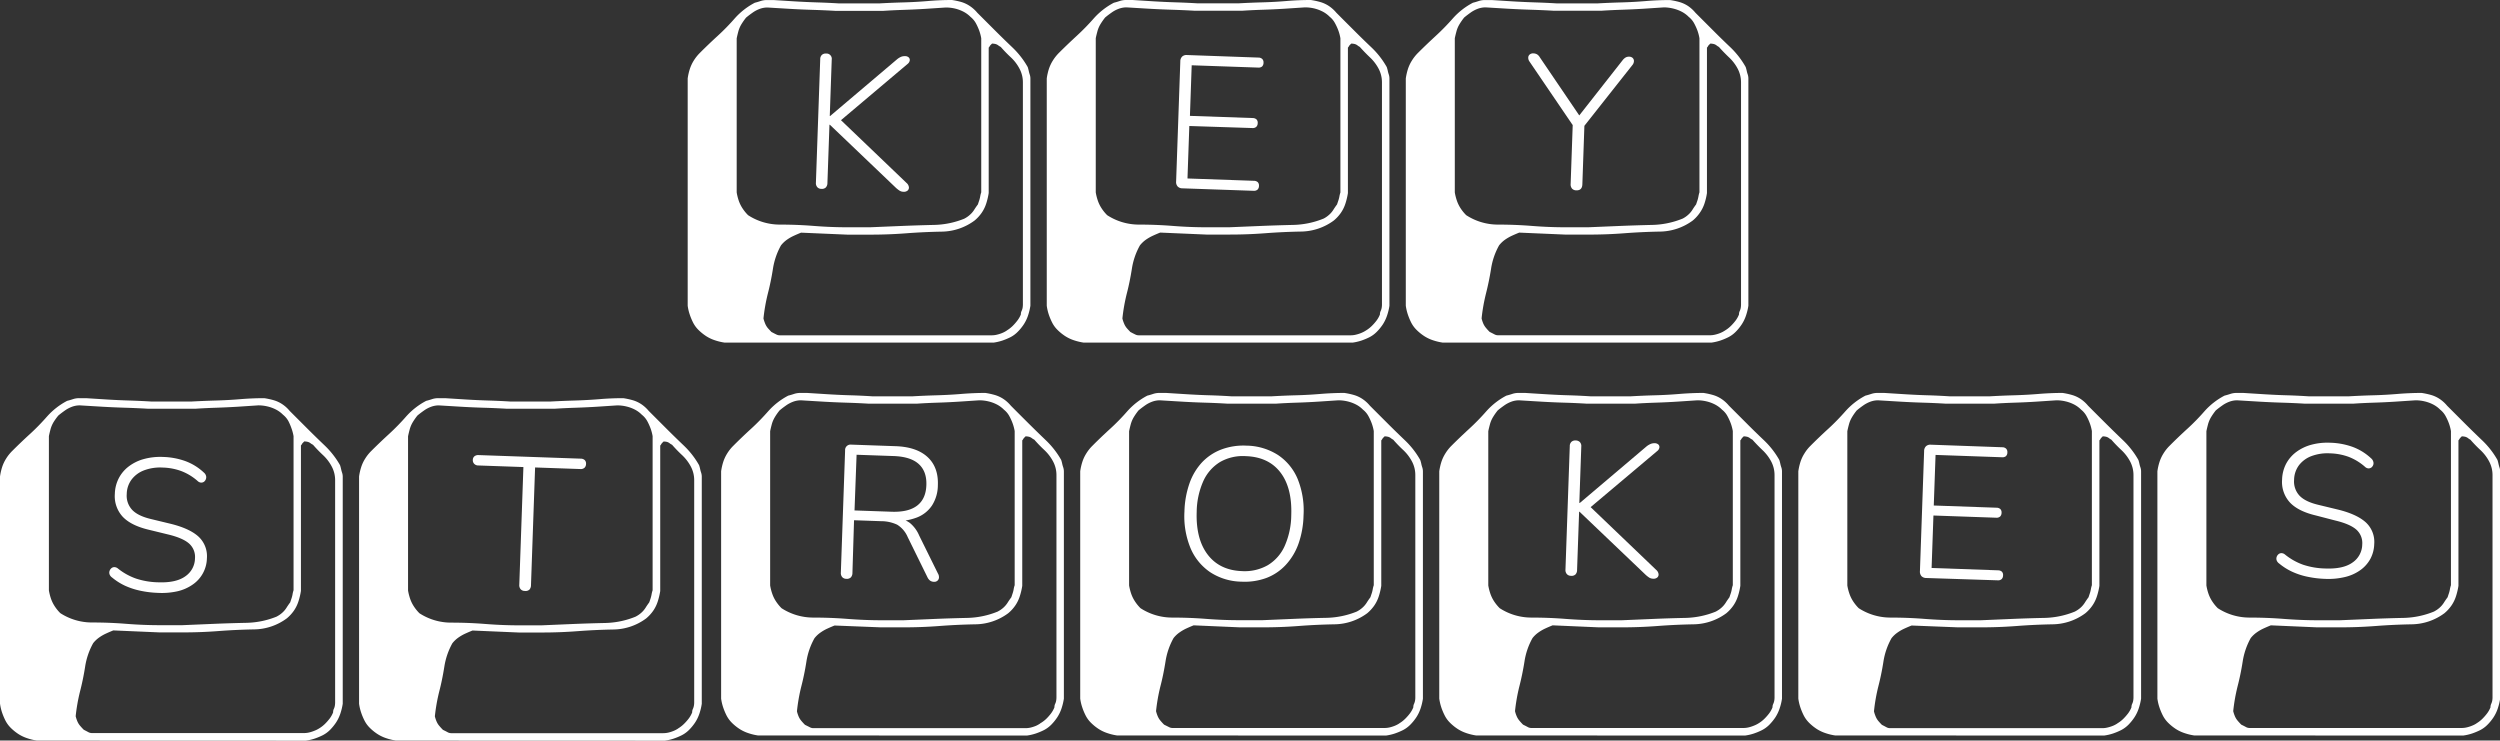
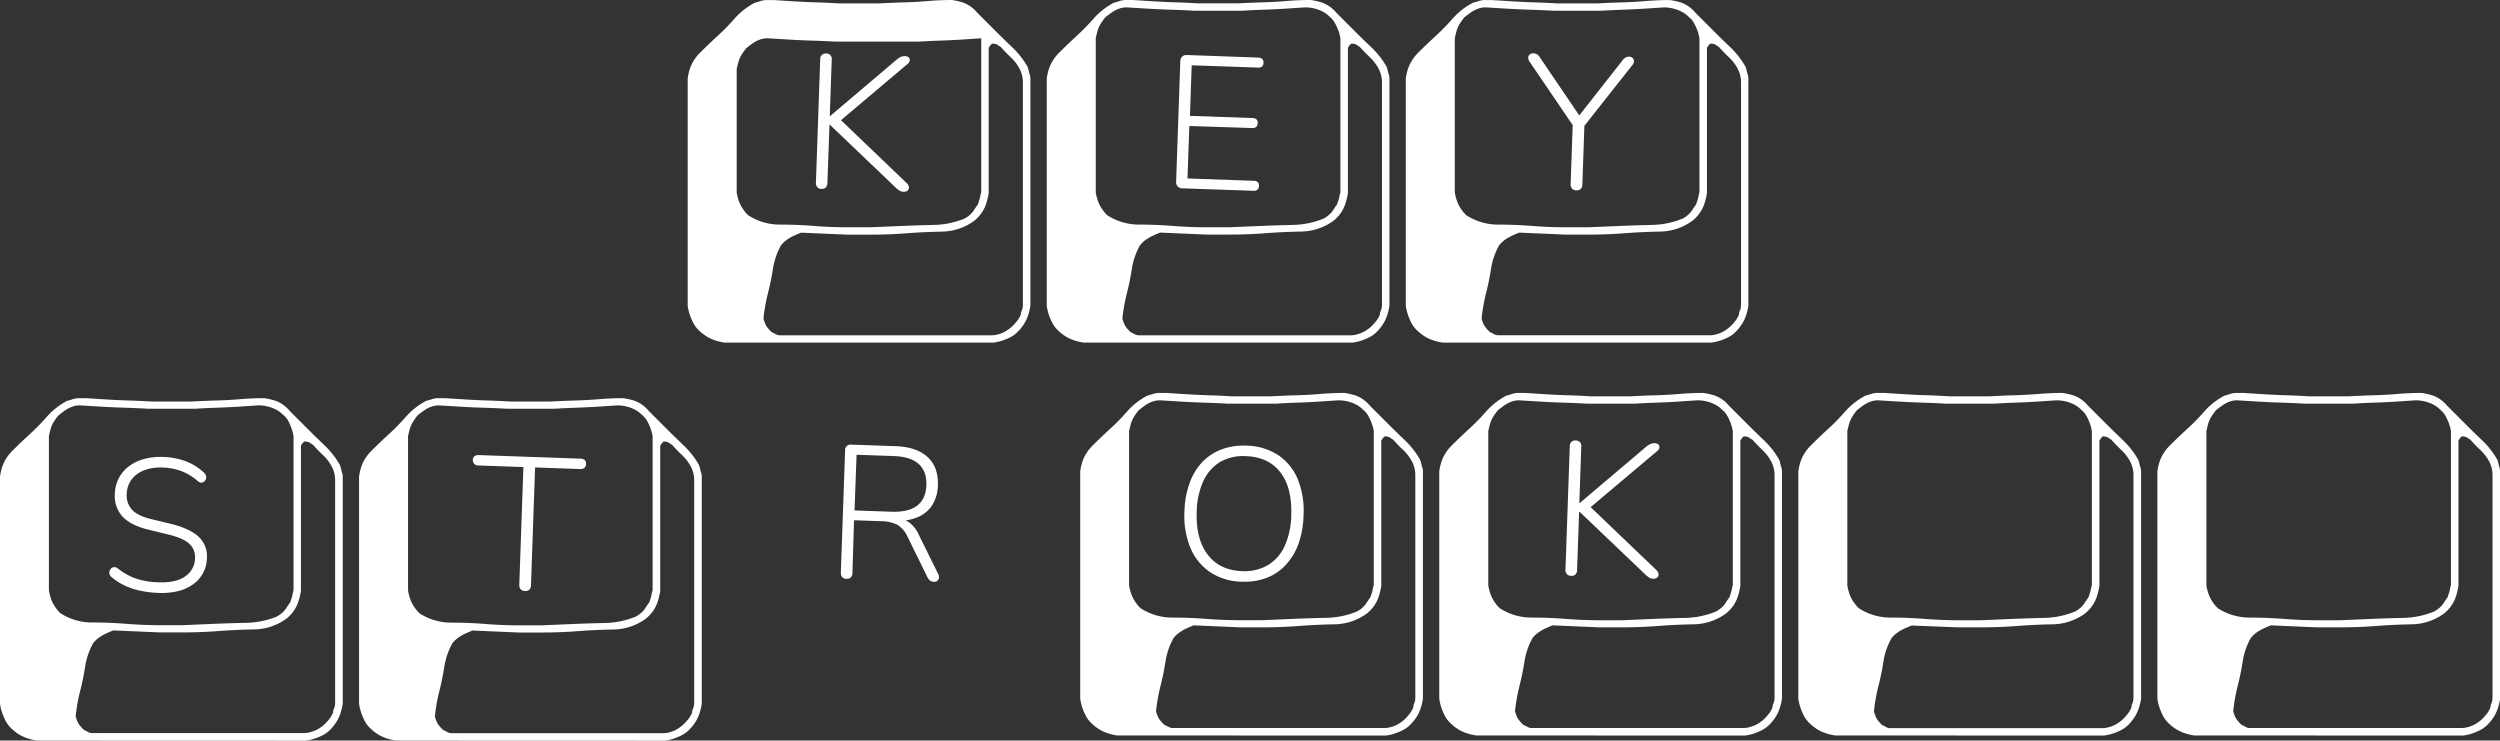
<svg xmlns="http://www.w3.org/2000/svg" viewBox="0 0 979.55 290.16">
  <rect x="0" y="0" width="979.55" height="290.16" fill="#333333" stroke="none" />
  <defs>
    <style>.cls-1{fill:#fff;}</style>
  </defs>
  <g id="Layer_2" data-name="Layer 2">
    <g id="Layer_1-2" data-name="Layer 1">
-       <path class="cls-1" d="M283.9,134.24a21.92,21.92,0,0,1-3.81-.92,14.78,14.78,0,0,1-3.55-1.71,19.44,19.44,0,0,1-2.89-2.36,11.17,11.17,0,0,1-2.1-2.89,23.48,23.48,0,0,1-1.31-3.16,18.12,18.12,0,0,1-.79-3.41V30.74a21.54,21.54,0,0,1,.79-3.55,15.08,15.08,0,0,1,1.57-3.42,16.65,16.65,0,0,1,2.37-3q3.4-3.41,7-6.7t6.83-7a27.68,27.68,0,0,1,7.75-6c.7-.17,1.44-.39,2.23-.66a7.93,7.93,0,0,1,2.5-.39h2.62l8.41.53q4.2.25,8.54.39c2.89.09,5.73.22,8.54.39h16q4.73-.26,9.46-.39c3.15-.09,6.3-.26,9.45-.53S369.8,0,373,0a28.8,28.8,0,0,1,3.68.79A12.44,12.44,0,0,1,380,2.36,13.72,13.72,0,0,1,382.93,5l6.83,6.83q3.42,3.42,7,6.83a33.09,33.09,0,0,1,5.92,7.62,13.79,13.79,0,0,1,.39,1.44,13.92,13.92,0,0,0,.39,1.45,4.81,4.81,0,0,1,.27,1.58v89.05a23.1,23.1,0,0,1-.92,3.81,14.9,14.9,0,0,1-1.71,3.54,18,18,0,0,1-2.37,2.89,11,11,0,0,1-2.88,2.11,25.48,25.48,0,0,1-3.16,1.31,20,20,0,0,1-3.41.79Zm94-48.6a9.79,9.79,0,0,0,2.1-1.45,8.7,8.7,0,0,0,1.71-2c.44-.69.92-1.4,1.45-2.1.17-.52.34-1.05.52-1.57a11.38,11.38,0,0,0,.39-1.58,10.16,10.16,0,0,1,.4-1.58V15a17.62,17.62,0,0,0-.79-3,22.29,22.29,0,0,0-1.31-2.89,8.35,8.35,0,0,0-2.1-2.49,11,11,0,0,0-2.89-2.1,14.88,14.88,0,0,0-3.29-1.19,15.87,15.87,0,0,0-3.54-.39l-8,.53q-4.06.25-8.27.39c-2.8.09-5.52.22-8.14.39H327.24c-3-.17-5.95-.3-8.93-.39s-5.91-.22-8.8-.39l-8.8-.53a8.77,8.77,0,0,0-3,.53,11.72,11.72,0,0,0-2.76,1.44c-.88.62-1.75,1.27-2.63,2a24.67,24.67,0,0,0-1.84,2.63,11,11,0,0,0-1.18,2.76c-.26,1-.48,1.88-.65,2.75V75.39a20.24,20.24,0,0,0,.78,3.16,13.3,13.3,0,0,0,1.45,3,16.16,16.16,0,0,0,2.23,2.76A22.81,22.81,0,0,0,305.57,88q6.69,0,13.4.53t13.26.52h8.67l12.48-.52q6.17-.25,12.48-.4A33.43,33.43,0,0,0,377.94,85.64Zm16.55,43.87a12.62,12.62,0,0,0,2.37-1.84,20.19,20.19,0,0,0,1.83-2.1A10.06,10.06,0,0,0,400,123.2a2.86,2.86,0,0,1,.26-1.31,5.45,5.45,0,0,0,.4-1.18,8.06,8.06,0,0,0,.13-1.45V32.31a11.33,11.33,0,0,0-1.32-5.38,16.59,16.59,0,0,0-3.41-4.47,53.75,53.75,0,0,1-3.94-4.07,6.3,6.3,0,0,1-1.05-.66,3,3,0,0,0-1.19-.52,5.82,5.82,0,0,0-1.18-.13l-.52.52a2.05,2.05,0,0,0-.4.53,2.21,2.21,0,0,1-.39.52v57a26.93,26.93,0,0,1-.92,3.94,14,14,0,0,1-1.84,3.81,15.26,15.26,0,0,1-2.76,3A22.11,22.11,0,0,1,369,90.76q-7.1.13-14.05.66t-14.06.52H332l-18.13-.78c-.87.35-1.79.74-2.75,1.18a17.08,17.08,0,0,0-2.76,1.57A11.4,11.4,0,0,0,306,96.15a27.51,27.51,0,0,0-3.15,9.19q-.78,5-2,9.72a70.24,70.24,0,0,0-1.71,9.72,13.79,13.79,0,0,0,.66,2,6.73,6.73,0,0,0,1,1.71c.44.52.92,1,1.45,1.57.34.18.69.36,1,.53l1.05.52a2.86,2.86,0,0,0,1.31.27h83a8.4,8.4,0,0,0,2.1-.27,12.64,12.64,0,0,0,2-.65A10,10,0,0,0,394.49,129.51Z" />
+       <path class="cls-1" d="M283.9,134.24a21.92,21.92,0,0,1-3.81-.92,14.78,14.78,0,0,1-3.55-1.71,19.44,19.44,0,0,1-2.89-2.36,11.17,11.17,0,0,1-2.1-2.89,23.48,23.48,0,0,1-1.31-3.16,18.12,18.12,0,0,1-.79-3.41V30.74a21.54,21.54,0,0,1,.79-3.55,15.08,15.08,0,0,1,1.57-3.42,16.65,16.65,0,0,1,2.37-3q3.4-3.41,7-6.7t6.83-7a27.68,27.68,0,0,1,7.75-6c.7-.17,1.44-.39,2.23-.66a7.93,7.93,0,0,1,2.5-.39h2.62l8.41.53q4.2.25,8.54.39c2.89.09,5.73.22,8.54.39h16q4.73-.26,9.46-.39c3.15-.09,6.3-.26,9.45-.53S369.8,0,373,0a28.8,28.8,0,0,1,3.68.79A12.44,12.44,0,0,1,380,2.36,13.72,13.72,0,0,1,382.93,5l6.83,6.83q3.42,3.42,7,6.83a33.09,33.09,0,0,1,5.92,7.62,13.79,13.79,0,0,1,.39,1.44,13.92,13.92,0,0,0,.39,1.45,4.81,4.81,0,0,1,.27,1.58v89.05a23.1,23.1,0,0,1-.92,3.81,14.9,14.9,0,0,1-1.71,3.54,18,18,0,0,1-2.37,2.89,11,11,0,0,1-2.88,2.11,25.48,25.48,0,0,1-3.16,1.31,20,20,0,0,1-3.41.79Zm94-48.6a9.79,9.79,0,0,0,2.1-1.45,8.7,8.7,0,0,0,1.71-2c.44-.69.92-1.4,1.45-2.1.17-.52.34-1.05.52-1.57a11.38,11.38,0,0,0,.39-1.58,10.16,10.16,0,0,1,.4-1.58V15l-8,.53q-4.06.25-8.27.39c-2.8.09-5.52.22-8.14.39H327.24c-3-.17-5.95-.3-8.93-.39s-5.91-.22-8.8-.39l-8.8-.53a8.77,8.77,0,0,0-3,.53,11.72,11.72,0,0,0-2.76,1.44c-.88.62-1.75,1.27-2.63,2a24.67,24.67,0,0,0-1.84,2.63,11,11,0,0,0-1.18,2.76c-.26,1-.48,1.88-.65,2.75V75.39a20.24,20.24,0,0,0,.78,3.16,13.3,13.3,0,0,0,1.45,3,16.16,16.16,0,0,0,2.23,2.76A22.81,22.81,0,0,0,305.57,88q6.69,0,13.4.53t13.26.52h8.67l12.48-.52q6.17-.25,12.48-.4A33.43,33.43,0,0,0,377.94,85.64Zm16.55,43.87a12.62,12.62,0,0,0,2.37-1.84,20.19,20.19,0,0,0,1.83-2.1A10.06,10.06,0,0,0,400,123.2a2.86,2.86,0,0,1,.26-1.31,5.45,5.45,0,0,0,.4-1.18,8.06,8.06,0,0,0,.13-1.45V32.31a11.33,11.33,0,0,0-1.32-5.38,16.59,16.59,0,0,0-3.41-4.47,53.75,53.75,0,0,1-3.94-4.07,6.3,6.3,0,0,1-1.05-.66,3,3,0,0,0-1.19-.52,5.82,5.82,0,0,0-1.18-.13l-.52.52a2.05,2.05,0,0,0-.4.53,2.21,2.21,0,0,1-.39.52v57a26.93,26.93,0,0,1-.92,3.94,14,14,0,0,1-1.84,3.81,15.26,15.26,0,0,1-2.76,3A22.11,22.11,0,0,1,369,90.76q-7.1.13-14.05.66t-14.06.52H332l-18.13-.78c-.87.35-1.79.74-2.75,1.18a17.08,17.08,0,0,0-2.76,1.57A11.4,11.4,0,0,0,306,96.15a27.51,27.51,0,0,0-3.15,9.19q-.78,5-2,9.72a70.24,70.24,0,0,0-1.71,9.72,13.79,13.79,0,0,0,.66,2,6.73,6.73,0,0,0,1,1.71c.44.52.92,1,1.45,1.57.34.18.69.36,1,.53l1.05.52a2.86,2.86,0,0,0,1.31.27h83a8.4,8.4,0,0,0,2.1-.27,12.64,12.64,0,0,0,2-.65A10,10,0,0,0,394.49,129.51Z" />
      <path class="cls-1" d="M424.58,134.24a22.36,22.36,0,0,1-3.81-.92,14.9,14.9,0,0,1-3.54-1.71,19,19,0,0,1-2.89-2.36,11,11,0,0,1-2.1-2.89,23.56,23.56,0,0,1-1.32-3.16,18.94,18.94,0,0,1-.78-3.41V30.74a22.6,22.6,0,0,1,.78-3.55,15.13,15.13,0,0,1,1.58-3.42,17.06,17.06,0,0,1,2.36-3q3.42-3.41,7-6.7t6.83-7a27.82,27.82,0,0,1,7.75-6c.7-.17,1.45-.39,2.24-.66A7.91,7.91,0,0,1,441.13,0h2.63l8.41.53c2.8.17,5.65.3,8.53.39s5.74.22,8.54.39h16q4.73-.26,9.45-.39c3.16-.09,6.31-.26,9.46-.53s6.3-.39,9.46-.39a28.8,28.8,0,0,1,3.68.79,12.44,12.44,0,0,1,3.41,1.57A14,14,0,0,1,523.62,5q3.4,3.42,6.83,6.83c2.27,2.28,4.6,4.56,7,6.83a32.78,32.78,0,0,1,5.91,7.62,14,14,0,0,1,.4,1.44,10.25,10.25,0,0,0,.39,1.45,5.08,5.08,0,0,1,.26,1.58v89.05a21.25,21.25,0,0,1-.92,3.81,15.27,15.27,0,0,1-1.7,3.54,18.53,18.53,0,0,1-2.37,2.89,11.22,11.22,0,0,1-2.89,2.11,24.74,24.74,0,0,1-3.15,1.31,19.94,19.94,0,0,1-3.42.79Zm94.05-48.6a9.79,9.79,0,0,0,2.1-1.45,8.7,8.7,0,0,0,1.71-2c.43-.69.92-1.4,1.44-2.1.18-.52.35-1.05.53-1.57A11.38,11.38,0,0,0,524.8,77a10.16,10.16,0,0,1,.4-1.58V15a17.62,17.62,0,0,0-.79-3,21.11,21.11,0,0,0-1.32-2.89A8.07,8.07,0,0,0,521,6.57a11,11,0,0,0-2.89-2.1,14.8,14.8,0,0,0-3.28-1.19,15.9,15.9,0,0,0-3.55-.39l-8,.53c-2.72.17-5.47.3-8.27.39s-5.52.22-8.15.39H467.93q-4.47-.25-8.93-.39t-8.8-.39l-8.8-.53a8.77,8.77,0,0,0-3,.53,11.72,11.72,0,0,0-2.76,1.44c-.88.62-1.76,1.27-2.63,2a24.67,24.67,0,0,0-1.84,2.63A11,11,0,0,0,430,12.22c-.26,1-.49,1.88-.66,2.75V75.39a20.28,20.28,0,0,0,.79,3.16,13.3,13.3,0,0,0,1.45,3,16.16,16.16,0,0,0,2.23,2.76A22.81,22.81,0,0,0,446.26,88q6.69,0,13.39.53t13.27.52h8.67l12.48-.52q6.17-.25,12.47-.4A33.48,33.48,0,0,0,518.63,85.64Zm16.55,43.87a12.56,12.56,0,0,0,2.36-1.84,19.2,19.2,0,0,0,1.84-2.1,10,10,0,0,0,1.31-2.37,2.86,2.86,0,0,1,.27-1.31,5,5,0,0,0,.39-1.18,7.24,7.24,0,0,0,.13-1.45V32.31a11.44,11.44,0,0,0-1.31-5.38,16.83,16.83,0,0,0-3.42-4.47q-2.1-2-3.94-4.07a6.74,6.74,0,0,1-1-.66,2.92,2.92,0,0,0-1.18-.52,5.89,5.89,0,0,0-1.18-.13l-.53.52a2.25,2.25,0,0,0-.39.53,2.21,2.21,0,0,1-.39.52v57a26.93,26.93,0,0,1-.92,3.94,14,14,0,0,1-1.84,3.81,15.26,15.26,0,0,1-2.76,3,22.13,22.13,0,0,1-12.87,4.33q-7.09.13-14.06.66t-14.05.52h-8.93l-18.13-.78c-.88.35-1.8.74-2.76,1.18A18,18,0,0,0,449,93.91a11.6,11.6,0,0,0-2.36,2.24,27.07,27.07,0,0,0-3.15,9.19c-.53,3.33-1.18,6.57-2,9.72a70.24,70.24,0,0,0-1.71,9.72,11.68,11.68,0,0,0,.66,2,6.73,6.73,0,0,0,1,1.71c.43.52.92,1,1.44,1.57l1,.53,1.05.52a2.87,2.87,0,0,0,1.32.27h83a8.4,8.4,0,0,0,2.1-.27,12.64,12.64,0,0,0,2-.65A10.75,10.75,0,0,0,535.18,129.51Z" />
      <path class="cls-1" d="M565.27,134.24a22.14,22.14,0,0,1-3.81-.92,14.9,14.9,0,0,1-3.54-1.71,18.47,18.47,0,0,1-2.89-2.36,11.22,11.22,0,0,1-2.11-2.89,24.86,24.86,0,0,1-1.31-3.16,19.82,19.82,0,0,1-.79-3.41V30.74a23.8,23.8,0,0,1,.79-3.55,14.71,14.71,0,0,1,1.58-3.42,16.61,16.61,0,0,1,2.36-3q3.42-3.41,7-6.7t6.83-7a27.68,27.68,0,0,1,7.75-6c.7-.17,1.45-.39,2.23-.66a7.93,7.93,0,0,1,2.5-.39h2.63l8.4.53q4.2.25,8.54.39t8.54.39h16q4.74-.26,9.46-.39c3.15-.09,6.31-.26,9.46-.53s6.3-.39,9.45-.39A28.44,28.44,0,0,1,658,.79a12.36,12.36,0,0,1,3.42,1.57A14,14,0,0,1,664.31,5l6.83,6.83q3.4,3.42,7,6.83A33.33,33.33,0,0,1,684,26.27a13.79,13.79,0,0,1,.39,1.44,12,12,0,0,0,.4,1.45,5.08,5.08,0,0,1,.26,1.58v89.05a22.14,22.14,0,0,1-.92,3.81,14.9,14.9,0,0,1-1.71,3.54,18.47,18.47,0,0,1-2.36,2.89,11.22,11.22,0,0,1-2.89,2.11,24.74,24.74,0,0,1-3.15,1.31,19.94,19.94,0,0,1-3.42.79Zm94.05-48.6a10,10,0,0,0,2.1-1.45,8.7,8.7,0,0,0,1.71-2c.43-.69.91-1.4,1.44-2.1.17-.52.35-1.05.53-1.57a11.38,11.38,0,0,0,.39-1.58,11.38,11.38,0,0,1,.39-1.58V15a17.6,17.6,0,0,0-.78-3,22.38,22.38,0,0,0-1.32-2.89,8.21,8.21,0,0,0-2.1-2.49,11,11,0,0,0-2.89-2.1,15,15,0,0,0-3.28-1.19A16,16,0,0,0,652,2.89l-8,.53q-4.08.25-8.28.39t-8.14.39H608.62q-4.47-.25-8.94-.39t-8.8-.39l-8.8-.53a8.77,8.77,0,0,0-3,.53,12.12,12.12,0,0,0-2.76,1.44c-.87.62-1.75,1.27-2.62,2a23.3,23.3,0,0,0-1.84,2.63,10.64,10.64,0,0,0-1.18,2.76c-.27,1-.49,1.88-.66,2.75V75.39a20.28,20.28,0,0,0,.79,3.16,13.7,13.7,0,0,0,1.44,3,16.24,16.24,0,0,0,2.24,2.76A22.8,22.8,0,0,0,586.94,88q6.7,0,13.4.53t13.27.52h8.67l12.47-.52q6.18-.25,12.48-.4A33.48,33.48,0,0,0,659.32,85.64Zm16.55,43.87a12.56,12.56,0,0,0,2.36-1.84,20.33,20.33,0,0,0,1.84-2.1,10.4,10.4,0,0,0,1.31-2.37,2.86,2.86,0,0,1,.27-1.31,5,5,0,0,0,.39-1.18,7.24,7.24,0,0,0,.13-1.45V32.31a11.44,11.44,0,0,0-1.31-5.38,16.83,16.83,0,0,0-3.42-4.47q-2.1-2-3.94-4.07a6.74,6.74,0,0,1-1-.66,3,3,0,0,0-1.18-.52,5.89,5.89,0,0,0-1.18-.13l-.53.52a1.8,1.8,0,0,0-.39.53,2,2,0,0,1-.4.52v57a24.57,24.57,0,0,1-.92,3.94A14,14,0,0,1,666,83.41a14.91,14.91,0,0,1-2.75,3,22.16,22.16,0,0,1-12.88,4.33q-7.08.13-14,.66t-14.05.52h-8.94l-18.12-.78c-.88.35-1.8.74-2.76,1.18a18,18,0,0,0-2.76,1.57,11.35,11.35,0,0,0-2.36,2.24,27.07,27.07,0,0,0-3.15,9.19q-.8,5-2,9.72a70.24,70.24,0,0,0-1.71,9.72,12.64,12.64,0,0,0,.65,2,7.07,7.07,0,0,0,1.06,1.71,20.53,20.53,0,0,0,1.44,1.57l1.05.53,1,.52a2.86,2.86,0,0,0,1.31.27h83a8.46,8.46,0,0,0,2.1-.27,13,13,0,0,0,2-.65A10.75,10.75,0,0,0,675.87,129.51Z" />
      <path class="cls-1" d="M14.45,290.16a21,21,0,0,1-3.81-.92,15,15,0,0,1-3.55-1.71,18.84,18.84,0,0,1-2.89-2.36,11.41,11.41,0,0,1-2.1-2.89,24.74,24.74,0,0,1-1.31-3.15A19.25,19.25,0,0,1,0,275.71v-89a22.61,22.61,0,0,1,.79-3.55,14.82,14.82,0,0,1,1.57-3.41,16.39,16.39,0,0,1,2.37-3c2.27-2.27,4.6-4.5,7-6.69s4.64-4.51,6.83-7a27.68,27.68,0,0,1,7.75-6c.7-.17,1.44-.39,2.23-.65a7.66,7.66,0,0,1,2.5-.4h2.62l8.41.53q4.2.26,8.54.39c2.89.09,5.73.22,8.54.39h16c3.15-.17,6.31-.3,9.46-.39s6.3-.26,9.45-.52,6.31-.4,9.46-.4a28.44,28.44,0,0,1,3.68.79,12.18,12.18,0,0,1,3.41,1.58,13.18,13.18,0,0,1,2.89,2.62l6.83,6.83q3.42,3.42,7,6.83a33.33,33.33,0,0,1,5.91,7.62,13.92,13.92,0,0,1,.39,1.45,13.79,13.79,0,0,0,.39,1.44,4.86,4.86,0,0,1,.27,1.58v89a22.86,22.86,0,0,1-.92,3.81,15,15,0,0,1-1.71,3.55,19.44,19.44,0,0,1-2.36,2.89,11.41,11.41,0,0,1-2.89,2.1,24.86,24.86,0,0,1-3.16,1.31,19.14,19.14,0,0,1-3.41.79Zm94-48.6a10.1,10.1,0,0,0,2.1-1.44,9.16,9.16,0,0,0,1.71-2c.44-.7.92-1.4,1.45-2.11l.52-1.57a10.16,10.16,0,0,0,.4-1.58,9.34,9.34,0,0,1,.39-1.58V170.9a17.49,17.49,0,0,0-.79-3A22.29,22.29,0,0,0,113,165a8.35,8.35,0,0,0-2.1-2.49,11,11,0,0,0-2.89-2.1,14.37,14.37,0,0,0-3.29-1.18,15.31,15.31,0,0,0-3.54-.4l-8,.53q-4.07.25-8.27.39c-2.8.09-5.52.22-8.14.39H57.79c-3-.17-5.95-.3-8.93-.39s-5.91-.22-8.8-.39l-8.8-.53a8.77,8.77,0,0,0-3,.53,12.12,12.12,0,0,0-2.76,1.44c-.88.62-1.75,1.27-2.63,2A23.17,23.17,0,0,0,21,165.38a11.19,11.19,0,0,0-1.19,2.76c-.26,1-.48,1.88-.65,2.76v60.41a20,20,0,0,0,.78,3.16,13.3,13.3,0,0,0,1.45,3,16.16,16.16,0,0,0,2.23,2.76,22.81,22.81,0,0,0,12.48,3.67q6.71,0,13.4.53t13.26.53h8.67l12.48-.53c4.11-.17,8.28-.3,12.48-.39A33.44,33.44,0,0,0,108.49,241.56ZM125,285.43a12.31,12.31,0,0,0,2.37-1.84,20.33,20.33,0,0,0,1.84-2.1,10.55,10.55,0,0,0,1.31-2.36,3,3,0,0,1,.26-1.32,4.55,4.55,0,0,0,.4-1.18,8,8,0,0,0,.13-1.44v-87a11.33,11.33,0,0,0-1.32-5.38,16.91,16.91,0,0,0-3.41-4.47,55.76,55.76,0,0,1-3.94-4.07,6.07,6.07,0,0,1-1.05-.66,3,3,0,0,0-1.18-.52,6,6,0,0,0-1.19-.13l-.52.52a2.05,2.05,0,0,0-.4.53,2.21,2.21,0,0,1-.39.52v57a25.7,25.7,0,0,1-.92,3.94,14,14,0,0,1-1.84,3.81,15.26,15.26,0,0,1-2.76,3,22,22,0,0,1-12.87,4.33q-7.09.13-14,.66t-14.06.52H62.52l-18.12-.78c-.88.35-1.8.74-2.76,1.18a17.08,17.08,0,0,0-2.76,1.57,11.4,11.4,0,0,0-2.37,2.24,27.51,27.51,0,0,0-3.15,9.19q-.78,5-2,9.72a70.24,70.24,0,0,0-1.71,9.72,13.79,13.79,0,0,0,.66,2,6.73,6.73,0,0,0,1.05,1.71c.44.52.92,1.05,1.45,1.58l1,.52,1,.53a3,3,0,0,0,1.31.26h83a9,9,0,0,0,2.11-.26,14.68,14.68,0,0,0,2-.66A10.23,10.23,0,0,0,125,285.43Z" />
      <path class="cls-1" d="M155.14,290.16a21,21,0,0,1-3.81-.92,14.78,14.78,0,0,1-3.55-1.71,18.37,18.37,0,0,1-2.89-2.36,11,11,0,0,1-2.1-2.89,22.14,22.14,0,0,1-1.31-3.15,18.41,18.41,0,0,1-.79-3.42v-89a21.54,21.54,0,0,1,.79-3.55,14.41,14.41,0,0,1,1.57-3.41,16.39,16.39,0,0,1,2.37-3q3.41-3.4,7-6.69t6.83-7a27.68,27.68,0,0,1,7.75-6c.7-.17,1.44-.39,2.23-.65a7.66,7.66,0,0,1,2.5-.4h2.62l8.41.53q4.2.26,8.54.39t8.53.39h16q4.73-.25,9.46-.39t9.45-.52c3.15-.27,6.31-.4,9.46-.4a28.8,28.8,0,0,1,3.68.79,12.18,12.18,0,0,1,3.41,1.58,13.64,13.64,0,0,1,2.89,2.62l6.83,6.83q3.42,3.42,7,6.83a32.78,32.78,0,0,1,5.91,7.62,12,12,0,0,1,.4,1.45,11.69,11.69,0,0,0,.39,1.44,5.13,5.13,0,0,1,.26,1.58v89a21.86,21.86,0,0,1-.91,3.81,15,15,0,0,1-1.71,3.55,18.9,18.9,0,0,1-2.37,2.89,11.24,11.24,0,0,1-2.89,2.1,24.74,24.74,0,0,1-3.15,1.31,19.14,19.14,0,0,1-3.41.79Zm94-48.6a10.1,10.1,0,0,0,2.1-1.44,9.16,9.16,0,0,0,1.71-2c.43-.7.92-1.4,1.44-2.11.18-.52.35-1,.53-1.57a11.38,11.38,0,0,0,.39-1.58,10.46,10.46,0,0,1,.4-1.58V170.9a17.49,17.49,0,0,0-.79-3,22.29,22.29,0,0,0-1.31-2.89,8.24,8.24,0,0,0-2.11-2.49,10.74,10.74,0,0,0-2.88-2.1,14.54,14.54,0,0,0-3.29-1.18,15.31,15.31,0,0,0-3.54-.4l-8,.53q-4.06.25-8.27.39c-2.81.09-5.52.22-8.15.39H198.48q-4.47-.26-8.93-.39t-8.8-.39l-8.8-.53a8.77,8.77,0,0,0-3,.53,11.72,11.72,0,0,0-2.76,1.44c-.88.62-1.75,1.27-2.63,2a24.67,24.67,0,0,0-1.84,2.63,11.15,11.15,0,0,0-1.18,2.76q-.39,1.44-.66,2.76v60.41a21.16,21.16,0,0,0,.79,3.16,13.3,13.3,0,0,0,1.45,3,16.16,16.16,0,0,0,2.23,2.76,22.81,22.81,0,0,0,12.48,3.67q6.69,0,13.4.53t13.26.53h8.67l12.48-.53q6.16-.25,12.48-.39A33.44,33.44,0,0,0,249.18,241.56Zm16.55,43.87a12.56,12.56,0,0,0,2.36-1.84,19.2,19.2,0,0,0,1.84-2.1,10.57,10.57,0,0,0,1.32-2.36,2.9,2.9,0,0,1,.26-1.32,5,5,0,0,0,.39-1.18,7.18,7.18,0,0,0,.14-1.44v-87a11.33,11.33,0,0,0-1.32-5.38,17.12,17.12,0,0,0-3.41-4.47,53.75,53.75,0,0,1-3.94-4.07,5.39,5.39,0,0,1-1.05-.66,3,3,0,0,0-1.19-.52A5.89,5.89,0,0,0,260,173c-.18.17-.35.35-.52.52a2.05,2.05,0,0,0-.4.53,2.21,2.21,0,0,1-.39.52v57a26.93,26.93,0,0,1-.92,3.94,14,14,0,0,1-1.84,3.81,15.26,15.26,0,0,1-2.76,3,22,22,0,0,1-12.87,4.33q-7.09.13-14.05.66t-14.06.52h-8.93l-18.13-.78c-.87.35-1.79.74-2.76,1.18a17.42,17.42,0,0,0-2.75,1.57,11.4,11.4,0,0,0-2.37,2.24,27.51,27.51,0,0,0-3.15,9.19c-.53,3.33-1.18,6.57-2,9.72a70.24,70.24,0,0,0-1.71,9.72,12.65,12.65,0,0,0,.66,2,6.73,6.73,0,0,0,1.05,1.71c.43.52.92,1.05,1.44,1.58l1.06.52,1,.53a2.94,2.94,0,0,0,1.31.26h83a8.88,8.88,0,0,0,2.1-.26,13.79,13.79,0,0,0,2-.66A10.33,10.33,0,0,0,265.73,285.43Z" />
-       <path class="cls-1" d="M297,288.17a21,21,0,0,1-3.81-.92,15,15,0,0,1-3.55-1.71,18.84,18.84,0,0,1-2.89-2.36,11.41,11.41,0,0,1-2.1-2.89,24.74,24.74,0,0,1-1.31-3.15,19,19,0,0,1-.79-3.42V184.67a22.61,22.61,0,0,1,.79-3.55,14.82,14.82,0,0,1,1.57-3.41,16,16,0,0,1,2.37-3c2.27-2.28,4.6-4.51,7-6.7s4.64-4.51,6.83-7a27.68,27.68,0,0,1,7.75-6c.7-.17,1.45-.39,2.23-.65a7.66,7.66,0,0,1,2.5-.4h2.63l8.4.53c2.8.17,5.65.31,8.54.39s5.73.22,8.54.4h16c3.15-.18,6.31-.31,9.46-.4s6.3-.26,9.46-.52,6.3-.4,9.45-.4a28.44,28.44,0,0,1,3.68.79,12.37,12.37,0,0,1,3.42,1.58,13.64,13.64,0,0,1,2.89,2.62q3.4,3.42,6.83,6.83t7,6.83a33.33,33.33,0,0,1,5.91,7.62,13.92,13.92,0,0,1,.39,1.45,11.38,11.38,0,0,0,.4,1.44,5.13,5.13,0,0,1,.26,1.58v89.05a22.86,22.86,0,0,1-.92,3.81,15,15,0,0,1-1.71,3.55,19.44,19.44,0,0,1-2.36,2.89,11.41,11.41,0,0,1-2.89,2.1,24.27,24.27,0,0,1-3.16,1.31,19.14,19.14,0,0,1-3.41.79Zm94-48.6a10.42,10.42,0,0,0,2.11-1.44,9.38,9.38,0,0,0,1.7-2c.44-.7.92-1.4,1.45-2.11l.52-1.57a10.16,10.16,0,0,0,.4-1.58,9,9,0,0,1,.39-1.57V168.91a17.49,17.49,0,0,0-.79-3,20.39,20.39,0,0,0-1.31-2.88,8.27,8.27,0,0,0-2.1-2.5,11,11,0,0,0-2.89-2.1,14.37,14.37,0,0,0-3.29-1.18,15.31,15.31,0,0,0-3.54-.4l-8,.53q-4.08.26-8.28.39c-2.8.09-5.52.22-8.14.4H340.35c-3-.18-6-.31-8.93-.4s-5.91-.22-8.8-.39l-8.8-.53a8.77,8.77,0,0,0-3,.53,12.12,12.12,0,0,0-2.76,1.44c-.88.62-1.75,1.27-2.62,2a22.07,22.07,0,0,0-1.84,2.63,11.19,11.19,0,0,0-1.19,2.76c-.26,1-.48,1.88-.65,2.76v60.42a19.11,19.11,0,0,0,.79,3.15,12.86,12.86,0,0,0,1.44,3,16.66,16.66,0,0,0,2.23,2.76,22.84,22.84,0,0,0,12.48,3.68q6.7,0,13.4.52t13.26.53H354l12.48-.53c4.11-.17,8.28-.3,12.48-.39A33.44,33.44,0,0,0,391.05,239.57Zm16.55,43.87A11.93,11.93,0,0,0,410,281.6a20.33,20.33,0,0,0,1.84-2.1,10.55,10.55,0,0,0,1.31-2.36,3,3,0,0,1,.26-1.32,4.55,4.55,0,0,0,.4-1.18,7.94,7.94,0,0,0,.13-1.44v-87a11.33,11.33,0,0,0-1.32-5.38,16.91,16.91,0,0,0-3.41-4.47,55.76,55.76,0,0,1-3.94-4.07,6.07,6.07,0,0,1-1.05-.66,3,3,0,0,0-1.18-.52,6,6,0,0,0-1.19-.13l-.52.52a2.23,2.23,0,0,0-.4.53,2.21,2.21,0,0,1-.39.52v57a25.43,25.43,0,0,1-.92,3.94,14,14,0,0,1-1.84,3.81,14.67,14.67,0,0,1-2.76,3,22,22,0,0,1-12.87,4.33q-7.1.13-14.05.66t-14.06.53h-8.93L327,245.09c-.88.35-1.8.74-2.76,1.18a16.41,16.41,0,0,0-2.76,1.58,10.82,10.82,0,0,0-2.36,2.23,27.31,27.31,0,0,0-3.16,9.19q-.78,5-2,9.72a68.77,68.77,0,0,0-1.7,9.72,12.64,12.64,0,0,0,.65,2,6.73,6.73,0,0,0,1.05,1.71c.44.53.92,1.05,1.45,1.58l1.05.52,1.05.53a3,3,0,0,0,1.31.26h83a9,9,0,0,0,2.11-.26,14.68,14.68,0,0,0,2-.66A10.23,10.23,0,0,0,407.6,283.44Z" />
      <path class="cls-1" d="M437.7,288.17a21,21,0,0,1-3.81-.92,14.78,14.78,0,0,1-3.55-1.71,18.37,18.37,0,0,1-2.89-2.36,11,11,0,0,1-2.1-2.89,22.14,22.14,0,0,1-1.31-3.15,18.23,18.23,0,0,1-.79-3.42V184.67a21.54,21.54,0,0,1,.79-3.55,14.41,14.41,0,0,1,1.57-3.41,16,16,0,0,1,2.37-3q3.4-3.42,7-6.7t6.83-7a27.68,27.68,0,0,1,7.75-6c.7-.17,1.44-.39,2.23-.65a7.66,7.66,0,0,1,2.5-.4h2.62l8.41.53c2.8.17,5.65.31,8.54.39s5.73.22,8.53.4h16q4.72-.27,9.46-.4c3.15-.08,6.3-.26,9.45-.52s6.31-.4,9.46-.4a28.8,28.8,0,0,1,3.68.79,12.18,12.18,0,0,1,3.41,1.58,13.64,13.64,0,0,1,2.89,2.62l6.83,6.83q3.42,3.42,7,6.83a32.78,32.78,0,0,1,5.91,7.62,12,12,0,0,1,.4,1.45,11.23,11.23,0,0,0,.39,1.44,5.13,5.13,0,0,1,.26,1.58v89.05a21.86,21.86,0,0,1-.91,3.81,15,15,0,0,1-1.71,3.55,18.9,18.9,0,0,1-2.37,2.89,11.24,11.24,0,0,1-2.89,2.1,24.74,24.74,0,0,1-3.15,1.31,19.14,19.14,0,0,1-3.41.79Zm94-48.6a10.1,10.1,0,0,0,2.1-1.44,9.16,9.16,0,0,0,1.71-2c.43-.7.92-1.4,1.44-2.11.18-.52.35-1.05.53-1.57a11.38,11.38,0,0,0,.39-1.58,10,10,0,0,1,.4-1.57V168.91a17.49,17.49,0,0,0-.79-3,21.59,21.59,0,0,0-1.31-2.88,8.16,8.16,0,0,0-2.11-2.5,10.74,10.74,0,0,0-2.88-2.1,14.54,14.54,0,0,0-3.29-1.18,15.33,15.33,0,0,0-3.55-.4l-8,.53q-4.07.26-8.27.39c-2.81.09-5.52.22-8.15.4H481q-4.47-.27-8.93-.4t-8.8-.39l-8.8-.53a8.77,8.77,0,0,0-3,.53,11.72,11.72,0,0,0-2.76,1.44c-.88.62-1.75,1.27-2.63,2a24.67,24.67,0,0,0-1.84,2.63,11.15,11.15,0,0,0-1.18,2.76q-.39,1.44-.66,2.76v60.42a21.35,21.35,0,0,0,.79,3.15,13.3,13.3,0,0,0,1.45,3,16.16,16.16,0,0,0,2.23,2.76,22.82,22.82,0,0,0,12.48,3.68q6.69,0,13.39.52T486,243h8.67l12.48-.53q6.17-.26,12.48-.39A33.44,33.44,0,0,0,531.74,239.57Zm16.55,43.87a12.16,12.16,0,0,0,2.36-1.84,19.2,19.2,0,0,0,1.84-2.1,10.57,10.57,0,0,0,1.32-2.36,2.9,2.9,0,0,1,.26-1.32,5,5,0,0,0,.39-1.18,7.14,7.14,0,0,0,.13-1.44v-87a11.32,11.32,0,0,0-1.31-5.38,17.12,17.12,0,0,0-3.41-4.47,53.75,53.75,0,0,1-3.94-4.07,5.39,5.39,0,0,1-1-.66,3,3,0,0,0-1.19-.52,5.89,5.89,0,0,0-1.18-.13l-.52.52a2.23,2.23,0,0,0-.4.53,2.21,2.21,0,0,1-.39.52v57a26.64,26.64,0,0,1-.92,3.94,14,14,0,0,1-1.84,3.81,15.26,15.26,0,0,1-2.76,3,22,22,0,0,1-12.87,4.33q-7.09.13-14,.66t-14.06.53h-8.93l-18.13-.79c-.88.35-1.8.74-2.76,1.18a16.73,16.73,0,0,0-2.75,1.58,11.09,11.09,0,0,0-2.37,2.23,27.29,27.29,0,0,0-3.15,9.19c-.53,3.33-1.18,6.57-2,9.72a70.24,70.24,0,0,0-1.71,9.72,12.65,12.65,0,0,0,.66,2,6.73,6.73,0,0,0,1.05,1.71c.43.53.92,1.05,1.44,1.58l1.05.52,1.06.53a2.94,2.94,0,0,0,1.31.26h83a8.88,8.88,0,0,0,2.1-.26,13.79,13.79,0,0,0,2-.66A10.75,10.75,0,0,0,548.29,283.44Z" />
      <path class="cls-1" d="M578.38,288.17a21.45,21.45,0,0,1-3.81-.92,14.9,14.9,0,0,1-3.54-1.71,18.37,18.37,0,0,1-2.89-2.36,11,11,0,0,1-2.1-2.89,23.45,23.45,0,0,1-1.32-3.15,19.94,19.94,0,0,1-.79-3.42V184.67a23.8,23.8,0,0,1,.79-3.55,14.87,14.87,0,0,1,1.58-3.41,16.36,16.36,0,0,1,2.36-3q3.42-3.42,7-6.7t6.83-7a27.68,27.68,0,0,1,7.75-6c.7-.17,1.45-.39,2.24-.65a7.6,7.6,0,0,1,2.49-.4h2.63l8.41.53c2.8.17,5.64.31,8.53.39s5.74.22,8.54.4h16q4.73-.27,9.45-.4c3.15-.08,6.31-.26,9.46-.52s6.3-.4,9.46-.4a28.3,28.3,0,0,1,3.67.79,12.1,12.1,0,0,1,3.42,1.58,13.64,13.64,0,0,1,2.89,2.62l6.83,6.83c2.27,2.28,4.6,4.56,7,6.83a32.78,32.78,0,0,1,5.91,7.62,13.92,13.92,0,0,1,.39,1.45,11.38,11.38,0,0,0,.4,1.44,5.13,5.13,0,0,1,.26,1.58v89.05a21,21,0,0,1-.92,3.81,15.34,15.34,0,0,1-1.7,3.55,20.15,20.15,0,0,1-2.37,2.89,11.41,11.41,0,0,1-2.89,2.1,24.74,24.74,0,0,1-3.15,1.31,19,19,0,0,1-3.42.79Zm94-48.6a10.1,10.1,0,0,0,2.1-1.44,9.16,9.16,0,0,0,1.71-2c.43-.7.92-1.4,1.44-2.11.17-.52.35-1.05.53-1.57a11.38,11.38,0,0,0,.39-1.58,10,10,0,0,1,.4-1.57V168.91a17.49,17.49,0,0,0-.79-3,21.67,21.67,0,0,0-1.32-2.88,8,8,0,0,0-2.1-2.5,11,11,0,0,0-2.89-2.1,14.29,14.29,0,0,0-3.28-1.18,15.33,15.33,0,0,0-3.55-.4l-8,.53c-2.72.17-5.47.3-8.27.39s-5.52.22-8.15.4H621.73q-4.47-.27-8.93-.4t-8.8-.39l-8.8-.53a8.78,8.78,0,0,0-3,.53,11.86,11.86,0,0,0-2.75,1.44c-.88.62-1.76,1.27-2.63,2a24.67,24.67,0,0,0-1.84,2.63,10.79,10.79,0,0,0-1.18,2.76c-.26,1-.49,1.88-.66,2.76v60.42a20.17,20.17,0,0,0,.79,3.15,13.7,13.7,0,0,0,1.44,3,16.73,16.73,0,0,0,2.24,2.76,22.82,22.82,0,0,0,12.48,3.68q6.69,0,13.39.52t13.27.53h8.67l12.48-.53q6.17-.26,12.47-.39A33.49,33.49,0,0,0,672.43,239.57ZM689,283.44a12.16,12.16,0,0,0,2.36-1.84,19.2,19.2,0,0,0,1.84-2.1,10.17,10.17,0,0,0,1.31-2.36,2.9,2.9,0,0,1,.27-1.32,5,5,0,0,0,.39-1.18,7.14,7.14,0,0,0,.13-1.44v-87a11.44,11.44,0,0,0-1.31-5.38,17.16,17.16,0,0,0-3.42-4.47q-2.1-2-3.94-4.07a6.07,6.07,0,0,1-1.05-.66,2.92,2.92,0,0,0-1.18-.52,5.89,5.89,0,0,0-1.18-.13l-.53.52a2.47,2.47,0,0,0-.39.53,2,2,0,0,1-.4.52v57a25.34,25.34,0,0,1-.91,3.94,14,14,0,0,1-1.84,3.81,15.26,15.26,0,0,1-2.76,3,22.08,22.08,0,0,1-12.87,4.33q-7.1.13-14.06.66t-14.05.53h-8.93l-18.13-.79c-.88.35-1.8.74-2.76,1.18a17.24,17.24,0,0,0-2.76,1.58,11.28,11.28,0,0,0-2.36,2.23,27.07,27.07,0,0,0-3.15,9.19q-.79,5-2,9.72a70.24,70.24,0,0,0-1.71,9.72,11.68,11.68,0,0,0,.66,2,6.73,6.73,0,0,0,1.05,1.71c.43.53.92,1.05,1.44,1.58l1.05.52,1,.53a3,3,0,0,0,1.32.26h83a8.88,8.88,0,0,0,2.1-.26,14.22,14.22,0,0,0,2-.66A10.75,10.75,0,0,0,689,283.44Z" />
      <path class="cls-1" d="M719.07,288.17a21,21,0,0,1-3.81-.92,15,15,0,0,1-3.55-1.71,18.84,18.84,0,0,1-2.89-2.36,11.41,11.41,0,0,1-2.1-2.89,24.74,24.74,0,0,1-1.31-3.15,19,19,0,0,1-.79-3.42V184.67a22.61,22.61,0,0,1,.79-3.55,14.46,14.46,0,0,1,1.58-3.41,15.55,15.55,0,0,1,2.36-3c2.27-2.28,4.6-4.51,7-6.7s4.64-4.51,6.83-7a27.68,27.68,0,0,1,7.75-6c.7-.17,1.45-.39,2.23-.65a7.66,7.66,0,0,1,2.5-.4h2.63l8.4.53c2.8.17,5.65.31,8.54.39s5.73.22,8.54.4h16c3.15-.18,6.31-.31,9.46-.4s6.3-.26,9.46-.52,6.3-.4,9.45-.4a28.44,28.44,0,0,1,3.68.79,12.23,12.23,0,0,1,3.42,1.58,13.64,13.64,0,0,1,2.89,2.62q3.4,3.42,6.83,6.83t7,6.83a33.33,33.33,0,0,1,5.91,7.62,13.92,13.92,0,0,1,.39,1.45,11.38,11.38,0,0,0,.4,1.44,5.13,5.13,0,0,1,.26,1.58v89.05a22.86,22.86,0,0,1-.92,3.81,15,15,0,0,1-1.71,3.55,19.44,19.44,0,0,1-2.36,2.89,11.41,11.41,0,0,1-2.89,2.1,24.74,24.74,0,0,1-3.15,1.31,19.46,19.46,0,0,1-3.42.79Zm94-48.6a10.42,10.42,0,0,0,2.11-1.44,9.38,9.38,0,0,0,1.7-2c.44-.7.92-1.4,1.45-2.11l.52-1.57a10.16,10.16,0,0,0,.4-1.58,10,10,0,0,1,.39-1.57V168.91a16.64,16.64,0,0,0-.79-3,20.39,20.39,0,0,0-1.31-2.88,8.27,8.27,0,0,0-2.1-2.5,11,11,0,0,0-2.89-2.1,14.37,14.37,0,0,0-3.29-1.18,15.31,15.31,0,0,0-3.54-.4l-8,.53q-4.08.26-8.28.39t-8.14.4H762.41c-3-.18-5.95-.31-8.93-.4s-5.91-.22-8.8-.39l-8.8-.53a8.77,8.77,0,0,0-3,.53,12.12,12.12,0,0,0-2.76,1.44c-.88.62-1.75,1.27-2.62,2a22.07,22.07,0,0,0-1.84,2.63,10.79,10.79,0,0,0-1.18,2.76q-.4,1.44-.66,2.76v60.42a19.11,19.11,0,0,0,.79,3.15,13.26,13.26,0,0,0,1.44,3,16.66,16.66,0,0,0,2.23,2.76,22.84,22.84,0,0,0,12.48,3.68q6.71,0,13.4.52t13.27.53h8.66l12.48-.53q6.18-.26,12.48-.39A33.44,33.44,0,0,0,813.11,239.57Zm16.55,43.87A11.93,11.93,0,0,0,832,281.6a20.33,20.33,0,0,0,1.84-2.1,10.55,10.55,0,0,0,1.31-2.36,3,3,0,0,1,.26-1.32,4.55,4.55,0,0,0,.4-1.18,7.94,7.94,0,0,0,.13-1.44v-87a11.44,11.44,0,0,0-1.31-5.38,17.16,17.16,0,0,0-3.42-4.47,55.76,55.76,0,0,1-3.94-4.07,6.07,6.07,0,0,1-1-.66,3,3,0,0,0-1.18-.52,6,6,0,0,0-1.19-.13l-.52.52a1.94,1.94,0,0,0-.39.53,2.27,2.27,0,0,1-.4.52v57a25.43,25.43,0,0,1-.92,3.94,14,14,0,0,1-1.84,3.81,14.67,14.67,0,0,1-2.76,3,22,22,0,0,1-12.87,4.33q-7.09.13-14,.66t-14.06.53h-8.93L749,245.09c-.88.35-1.8.74-2.76,1.18a16.41,16.41,0,0,0-2.76,1.58,10.82,10.82,0,0,0-2.36,2.23,27.31,27.31,0,0,0-3.16,9.19q-.78,5-2,9.72a68.77,68.77,0,0,0-1.7,9.72,12.64,12.64,0,0,0,.65,2,6.73,6.73,0,0,0,1,1.71c.44.53.92,1.05,1.45,1.58l1,.52,1,.53a3,3,0,0,0,1.31.26h83A9,9,0,0,0,826,285a14.68,14.68,0,0,0,2-.66A10.23,10.23,0,0,0,829.66,283.44Z" />
      <path class="cls-1" d="M859.76,288.17a21,21,0,0,1-3.81-.92,14.78,14.78,0,0,1-3.55-1.71,18.84,18.84,0,0,1-2.89-2.36,11.17,11.17,0,0,1-2.1-2.89,23.37,23.37,0,0,1-1.31-3.15,18.23,18.23,0,0,1-.79-3.42V184.67a21.54,21.54,0,0,1,.79-3.55,14.82,14.82,0,0,1,1.57-3.41,16,16,0,0,1,2.37-3q3.4-3.42,7-6.7t6.83-7a27.68,27.68,0,0,1,7.75-6c.7-.17,1.44-.39,2.23-.65a7.66,7.66,0,0,1,2.5-.4h2.62l8.41.53c2.8.17,5.65.31,8.54.39s5.73.22,8.54.4h16q4.72-.27,9.46-.4c3.15-.08,6.3-.26,9.45-.52s6.31-.4,9.46-.4a28.8,28.8,0,0,1,3.68.79,12.18,12.18,0,0,1,3.41,1.58,13.41,13.41,0,0,1,2.89,2.62l6.83,6.83q3.42,3.42,7,6.83a33.09,33.09,0,0,1,5.92,7.62,13.92,13.92,0,0,1,.39,1.45,13.16,13.16,0,0,0,.39,1.44,4.86,4.86,0,0,1,.27,1.58v89.05a22.86,22.86,0,0,1-.92,3.81,15,15,0,0,1-1.71,3.55,18.9,18.9,0,0,1-2.37,2.89,11.19,11.19,0,0,1-2.88,2.1,25.48,25.48,0,0,1-3.16,1.31,19.14,19.14,0,0,1-3.41.79Zm94-48.6a10.1,10.1,0,0,0,2.1-1.44,9.16,9.16,0,0,0,1.71-2c.44-.7.92-1.4,1.45-2.11.17-.52.34-1.05.52-1.57a11.38,11.38,0,0,0,.39-1.58,10,10,0,0,1,.4-1.57V168.91a17.49,17.49,0,0,0-.79-3,21.59,21.59,0,0,0-1.31-2.88,8.27,8.27,0,0,0-2.1-2.5,11,11,0,0,0-2.89-2.1,14.37,14.37,0,0,0-3.29-1.18,15.31,15.31,0,0,0-3.54-.4l-8,.53q-4.06.26-8.27.39c-2.8.09-5.52.22-8.14.4H903.1c-3-.18-6-.31-8.93-.4s-5.91-.22-8.8-.39l-8.8-.53a8.77,8.77,0,0,0-3,.53,11.72,11.72,0,0,0-2.76,1.44c-.88.62-1.75,1.27-2.63,2a24.67,24.67,0,0,0-1.84,2.63,11.15,11.15,0,0,0-1.18,2.76c-.26,1-.48,1.88-.65,2.76v60.42a20.12,20.12,0,0,0,.78,3.15,13.3,13.3,0,0,0,1.45,3,16.16,16.16,0,0,0,2.23,2.76,22.82,22.82,0,0,0,12.48,3.68q6.69,0,13.4.52t13.26.53h8.67l12.48-.53q6.16-.26,12.48-.39A33.44,33.44,0,0,0,953.8,239.57Zm16.55,43.87a12.22,12.22,0,0,0,2.37-1.84,20.19,20.19,0,0,0,1.83-2.1,10.19,10.19,0,0,0,1.32-2.36,2.9,2.9,0,0,1,.26-1.32,5.45,5.45,0,0,0,.4-1.18,7.94,7.94,0,0,0,.13-1.44v-87a11.33,11.33,0,0,0-1.32-5.38,16.91,16.91,0,0,0-3.41-4.47,53.75,53.75,0,0,1-3.94-4.07,5.71,5.71,0,0,1-1-.66,3,3,0,0,0-1.19-.52,5.82,5.82,0,0,0-1.18-.13l-.52.52a2.23,2.23,0,0,0-.4.53,2.21,2.21,0,0,1-.39.52v57a26.64,26.64,0,0,1-.92,3.94,14,14,0,0,1-1.84,3.81,15.26,15.26,0,0,1-2.76,3,22,22,0,0,1-12.87,4.33q-7.1.13-14,.66t-14.06.53h-8.93l-18.13-.79c-.87.35-1.79.74-2.75,1.18a16.41,16.41,0,0,0-2.76,1.58,11.09,11.09,0,0,0-2.37,2.23,27.51,27.51,0,0,0-3.15,9.19q-.78,5-2,9.72a70.24,70.24,0,0,0-1.71,9.72,13.79,13.79,0,0,0,.66,2,6.73,6.73,0,0,0,1.05,1.71c.44.53.92,1.05,1.45,1.58l1.05.52,1,.53a3,3,0,0,0,1.31.26h83a8.88,8.88,0,0,0,2.1-.26,13.79,13.79,0,0,0,2-.66A10,10,0,0,0,970.35,283.44Z" />
      <path class="cls-1" d="M321.83,74a2.12,2.12,0,0,1-1.61-.68,2.43,2.43,0,0,1-.53-1.76l1.69-48.37a2.27,2.27,0,0,1,.65-1.68,2.19,2.19,0,0,1,1.65-.53,2.06,2.06,0,0,1,2.21,2.37l-.77,22.11h.14l26.18-22.19a6.8,6.8,0,0,1,1.59-1,3.75,3.75,0,0,1,1.56-.27,2.07,2.07,0,0,1,1.5.53,1.37,1.37,0,0,1,.36,1.2,2.19,2.19,0,0,1-.86,1.34L327.82,48.52l.25-2.81,27.16,26a2.59,2.59,0,0,1,.9,1.66,1.54,1.54,0,0,1-.53,1.31,2.23,2.23,0,0,1-1.61.46,2.94,2.94,0,0,1-1.5-.42,11.36,11.36,0,0,1-1.4-1.08L325.15,48.87H325l-.8,22.86a2.52,2.52,0,0,1-.62,1.71A2.17,2.17,0,0,1,321.83,74Z" />
-       <path class="cls-1" d="M754.7,226.47a2.56,2.56,0,0,1-1.83-.73,2.69,2.69,0,0,1-.6-2l1.64-47a2.61,2.61,0,0,1,.74-1.9,2.48,2.48,0,0,1,1.87-.6l28,1a2.13,2.13,0,0,1,1.54.58,1.9,1.9,0,0,1,.47,1.42,2,2,0,0,1-.57,1.5,2.18,2.18,0,0,1-1.57.42l-26-.91-.7,19.82,24.56.86a2.18,2.18,0,0,1,1.53.54,1.86,1.86,0,0,1,.47,1.46,2,2,0,0,1-.57,1.46,2.1,2.1,0,0,1-1.57.46l-24.55-.86-.72,20.56,26,.91a2.28,2.28,0,0,1,1.54.54,1.86,1.86,0,0,1,.46,1.46,2,2,0,0,1-.57,1.46,2.09,2.09,0,0,1-1.57.46Z" />
      <path class="cls-1" d="M617.62,74.58a2.25,2.25,0,0,1-1.68-.69,2.57,2.57,0,0,1-.53-1.83L616.29,47l1,3.59-18-26.47a2.5,2.5,0,0,1-.49-1.61,1.56,1.56,0,0,1,.63-1.2,2.07,2.07,0,0,1,1.38-.4,3.13,3.13,0,0,1,1.43.38,3.3,3.3,0,0,1,1.11,1.19l16.06,23.66-1.34,0L635.77,23.6A4.33,4.33,0,0,1,637,22.5a2.61,2.61,0,0,1,1.38-.29,2,2,0,0,1,1.32.49,1.66,1.66,0,0,1,.51,1.24,2.59,2.59,0,0,1-.69,1.65L619.72,50.66l1.15-3.51L620,72.22C619.94,73.85,619.15,74.63,617.62,74.58Z" />
      <path class="cls-1" d="M61.9,232.3a39.23,39.23,0,0,1-6.86-.83,28.64,28.64,0,0,1-6.11-2,23.43,23.43,0,0,1-5-3.18,2.61,2.61,0,0,1-1-1.25,2.06,2.06,0,0,1,0-1.34,2.4,2.4,0,0,1,.7-1.05,1.82,1.82,0,0,1,1.17-.44,2.29,2.29,0,0,1,1.39.53,24,24,0,0,0,7.08,3.95A29.52,29.52,0,0,0,62,228.16q7,.26,10.64-2.37a8.66,8.66,0,0,0,3.76-7,7,7,0,0,0-2.35-5.85c-1.65-1.44-4.41-2.63-8.28-3.55l-7.41-1.81q-7-1.65-10.27-5.1a11.87,11.87,0,0,1-3.09-9,14.1,14.1,0,0,1,1.55-6.12,13.71,13.71,0,0,1,3.94-4.64,17.32,17.32,0,0,1,5.91-2.87,24.45,24.45,0,0,1,7.47-.81,28.08,28.08,0,0,1,8.79,1.64,21.33,21.33,0,0,1,7.21,4.47,2.58,2.58,0,0,1,.85,1.25,2.07,2.07,0,0,1-.05,1.33,2.25,2.25,0,0,1-.7,1,1.88,1.88,0,0,1-1.12.37,2.11,2.11,0,0,1-1.39-.61,21.06,21.06,0,0,0-6.34-3.88,22.64,22.64,0,0,0-7.39-1.41,17.86,17.86,0,0,0-7.26,1.08,11,11,0,0,0-4.9,3.6,9.8,9.8,0,0,0-1.91,5.71,8.12,8.12,0,0,0,2.16,6.22q2.28,2.38,7.5,3.6l7.49,1.81q7.41,1.82,10.93,5a10.45,10.45,0,0,1,3.33,8.52,12.79,12.79,0,0,1-5.39,10.18,17.11,17.11,0,0,1-6,2.72A28,28,0,0,1,61.9,232.3Z" />
      <path class="cls-1" d="M205.68,231.55a2.21,2.21,0,0,1-1.68-.68,2.43,2.43,0,0,1-.53-1.76L205.08,183l-17.67-.62a2.19,2.19,0,0,1-1.61-.65,2,2,0,0,1-.54-1.5,1.85,1.85,0,0,1,.64-1.45,2.39,2.39,0,0,1,1.65-.47l40,1.4a2.31,2.31,0,0,1,1.57.57,1.9,1.9,0,0,1,.5,1.5,2.06,2.06,0,0,1-.6,1.5,2.17,2.17,0,0,1-1.61.5l-17.75-.62-1.61,46.15a2.54,2.54,0,0,1-.62,1.72A2.21,2.21,0,0,1,205.68,231.55Z" />
      <path class="cls-1" d="M331.59,226.79a2.11,2.11,0,0,1-1.6-.68,2.42,2.42,0,0,1-.53-1.76l1.67-47.85a2.13,2.13,0,0,1,2.37-2.29l17.38.61q8.28.28,12.59,4.29t4,11.1a14.84,14.84,0,0,1-2.27,7.81,12.48,12.48,0,0,1-6.05,4.78,22.86,22.86,0,0,1-9.34,1.38l.84-.93,1,0a8.37,8.37,0,0,1,4.87,1.66,12.88,12.88,0,0,1,3.64,4.94l7.33,14.84a2.76,2.76,0,0,1,.42,1.61,1.73,1.73,0,0,1-.6,1.23,1.85,1.85,0,0,1-1.34.44,2.75,2.75,0,0,1-1.58-.5,3.6,3.6,0,0,1-1-1.3l-7.74-15.74a10.48,10.48,0,0,0-4.13-4.85,14.82,14.82,0,0,0-6.32-1.37l-10.57-.37L334,224.51a2.54,2.54,0,0,1-.62,1.72A2.21,2.21,0,0,1,331.59,226.79ZM334.82,200l14.57.51q6.58.22,10-2.43t3.58-8.06q.18-5.33-3-8.21t-9.78-3.12l-14.56-.51Z" />
      <path class="cls-1" d="M486.45,227.91a23.07,23.07,0,0,1-12.24-3.69,21.4,21.4,0,0,1-7.77-9.53,32.78,32.78,0,0,1-2.35-14.29,36.12,36.12,0,0,1,2-11.08,23.52,23.52,0,0,1,4.92-8.2,20.4,20.4,0,0,1,7.54-5,24.67,24.67,0,0,1,9.79-1.51,23.49,23.49,0,0,1,12.39,3.66,21,21,0,0,1,7.74,9.45A33,33,0,0,1,510.75,202a35.57,35.57,0,0,1-2,11.11,24,24,0,0,1-5,8.27,20,20,0,0,1-7.54,5.07A24.67,24.67,0,0,1,486.45,227.91Zm.14-4.14a18.31,18.31,0,0,0,10.16-2.32,16.78,16.78,0,0,0,6.59-7.47,30.5,30.5,0,0,0,2.6-12.12q.38-10.73-4.26-16.77t-13.51-6.36A18,18,0,0,0,478.09,181a16.83,16.83,0,0,0-6.59,7.47,30.5,30.5,0,0,0-2.61,12.05q-.37,10.65,4.3,16.78T486.59,223.77Z" />
      <path class="cls-1" d="M615.52,225.61a2.09,2.09,0,0,1-1.61-.69,2.39,2.39,0,0,1-.53-1.75l1.69-48.37a2.27,2.27,0,0,1,.65-1.68,2.23,2.23,0,0,1,1.65-.54,2.32,2.32,0,0,1,1.68.66,2.27,2.27,0,0,1,.53,1.72l-.77,22.11H619l26.17-22.18a7,7,0,0,1,1.59-.95,3.79,3.79,0,0,1,1.56-.28,2.11,2.11,0,0,1,1.5.54,1.36,1.36,0,0,1,.36,1.19,2.14,2.14,0,0,1-.86,1.34l-27.77,23.4.25-2.81,27.16,26a2.59,2.59,0,0,1,.9,1.66,1.51,1.51,0,0,1-.53,1.31,2.21,2.21,0,0,1-1.6.46,3,3,0,0,1-1.51-.42,10.62,10.62,0,0,1-1.4-1.09l-25.94-24.74h-.15l-.8,22.85a2.48,2.48,0,0,1-.62,1.72A2.17,2.17,0,0,1,615.52,225.61Z" />
      <path class="cls-1" d="M463.25,73.79a2.49,2.49,0,0,1-1.82-.73,2.6,2.6,0,0,1-.6-2l1.64-47a2.6,2.6,0,0,1,.73-1.9,2.48,2.48,0,0,1,1.87-.6l28,1a2.11,2.11,0,0,1,1.53.58,1.86,1.86,0,0,1,.47,1.42,2,2,0,0,1-.57,1.5,2.18,2.18,0,0,1-1.57.42l-26-.9-.69,19.82,24.55.85a2.28,2.28,0,0,1,1.54.54,1.86,1.86,0,0,1,.46,1.46,2,2,0,0,1-.57,1.46,2.09,2.09,0,0,1-1.57.46L466,49.37l-.72,20.56,26,.91a2.26,2.26,0,0,1,1.54.54,1.9,1.9,0,0,1,.47,1.46,2,2,0,0,1-.57,1.46,2.1,2.1,0,0,1-1.57.46Z" />
-       <path class="cls-1" d="M911,226.81a39.12,39.12,0,0,1-6.85-.83,27.74,27.74,0,0,1-6.11-2,23.39,23.39,0,0,1-5-3.17,2.61,2.61,0,0,1-1-1.26,2.09,2.09,0,0,1,0-1.33,2.32,2.32,0,0,1,.7-1.05,1.81,1.81,0,0,1,1.16-.44,2.25,2.25,0,0,1,1.39.53,24.12,24.12,0,0,0,7.08,4,29.59,29.59,0,0,0,8.8,1.49q7,.26,10.63-2.37a8.67,8.67,0,0,0,3.77-7.05,7,7,0,0,0-2.35-5.85c-1.66-1.44-4.42-2.63-8.28-3.55L907.52,202q-7-1.64-10.26-5.09a11.87,11.87,0,0,1-3.09-9,14.17,14.17,0,0,1,1.54-6.13,14,14,0,0,1,3.94-4.63,17.5,17.5,0,0,1,5.91-2.87,24.15,24.15,0,0,1,7.47-.81,28.09,28.09,0,0,1,8.8,1.64,21.43,21.43,0,0,1,7.21,4.47,2.49,2.49,0,0,1,.84,1.25,2.07,2.07,0,0,1,0,1.33,2.33,2.33,0,0,1-.7,1,1.91,1.91,0,0,1-1.13.37,2.09,2.09,0,0,1-1.38-.61,21.34,21.34,0,0,0-6.35-3.89,22.85,22.85,0,0,0-7.39-1.4,17.92,17.92,0,0,0-7.26,1.08,11,11,0,0,0-4.9,3.6,9.87,9.87,0,0,0-1.9,5.71,8.15,8.15,0,0,0,2.15,6.22q2.28,2.38,7.5,3.6l7.49,1.81q7.41,1.82,10.93,5a10.39,10.39,0,0,1,3.33,8.52,13,13,0,0,1-1.49,5.76,13.13,13.13,0,0,1-3.9,4.42,17,17,0,0,1-6,2.72A27.91,27.91,0,0,1,911,226.81Z" />
    </g>
  </g>
</svg>